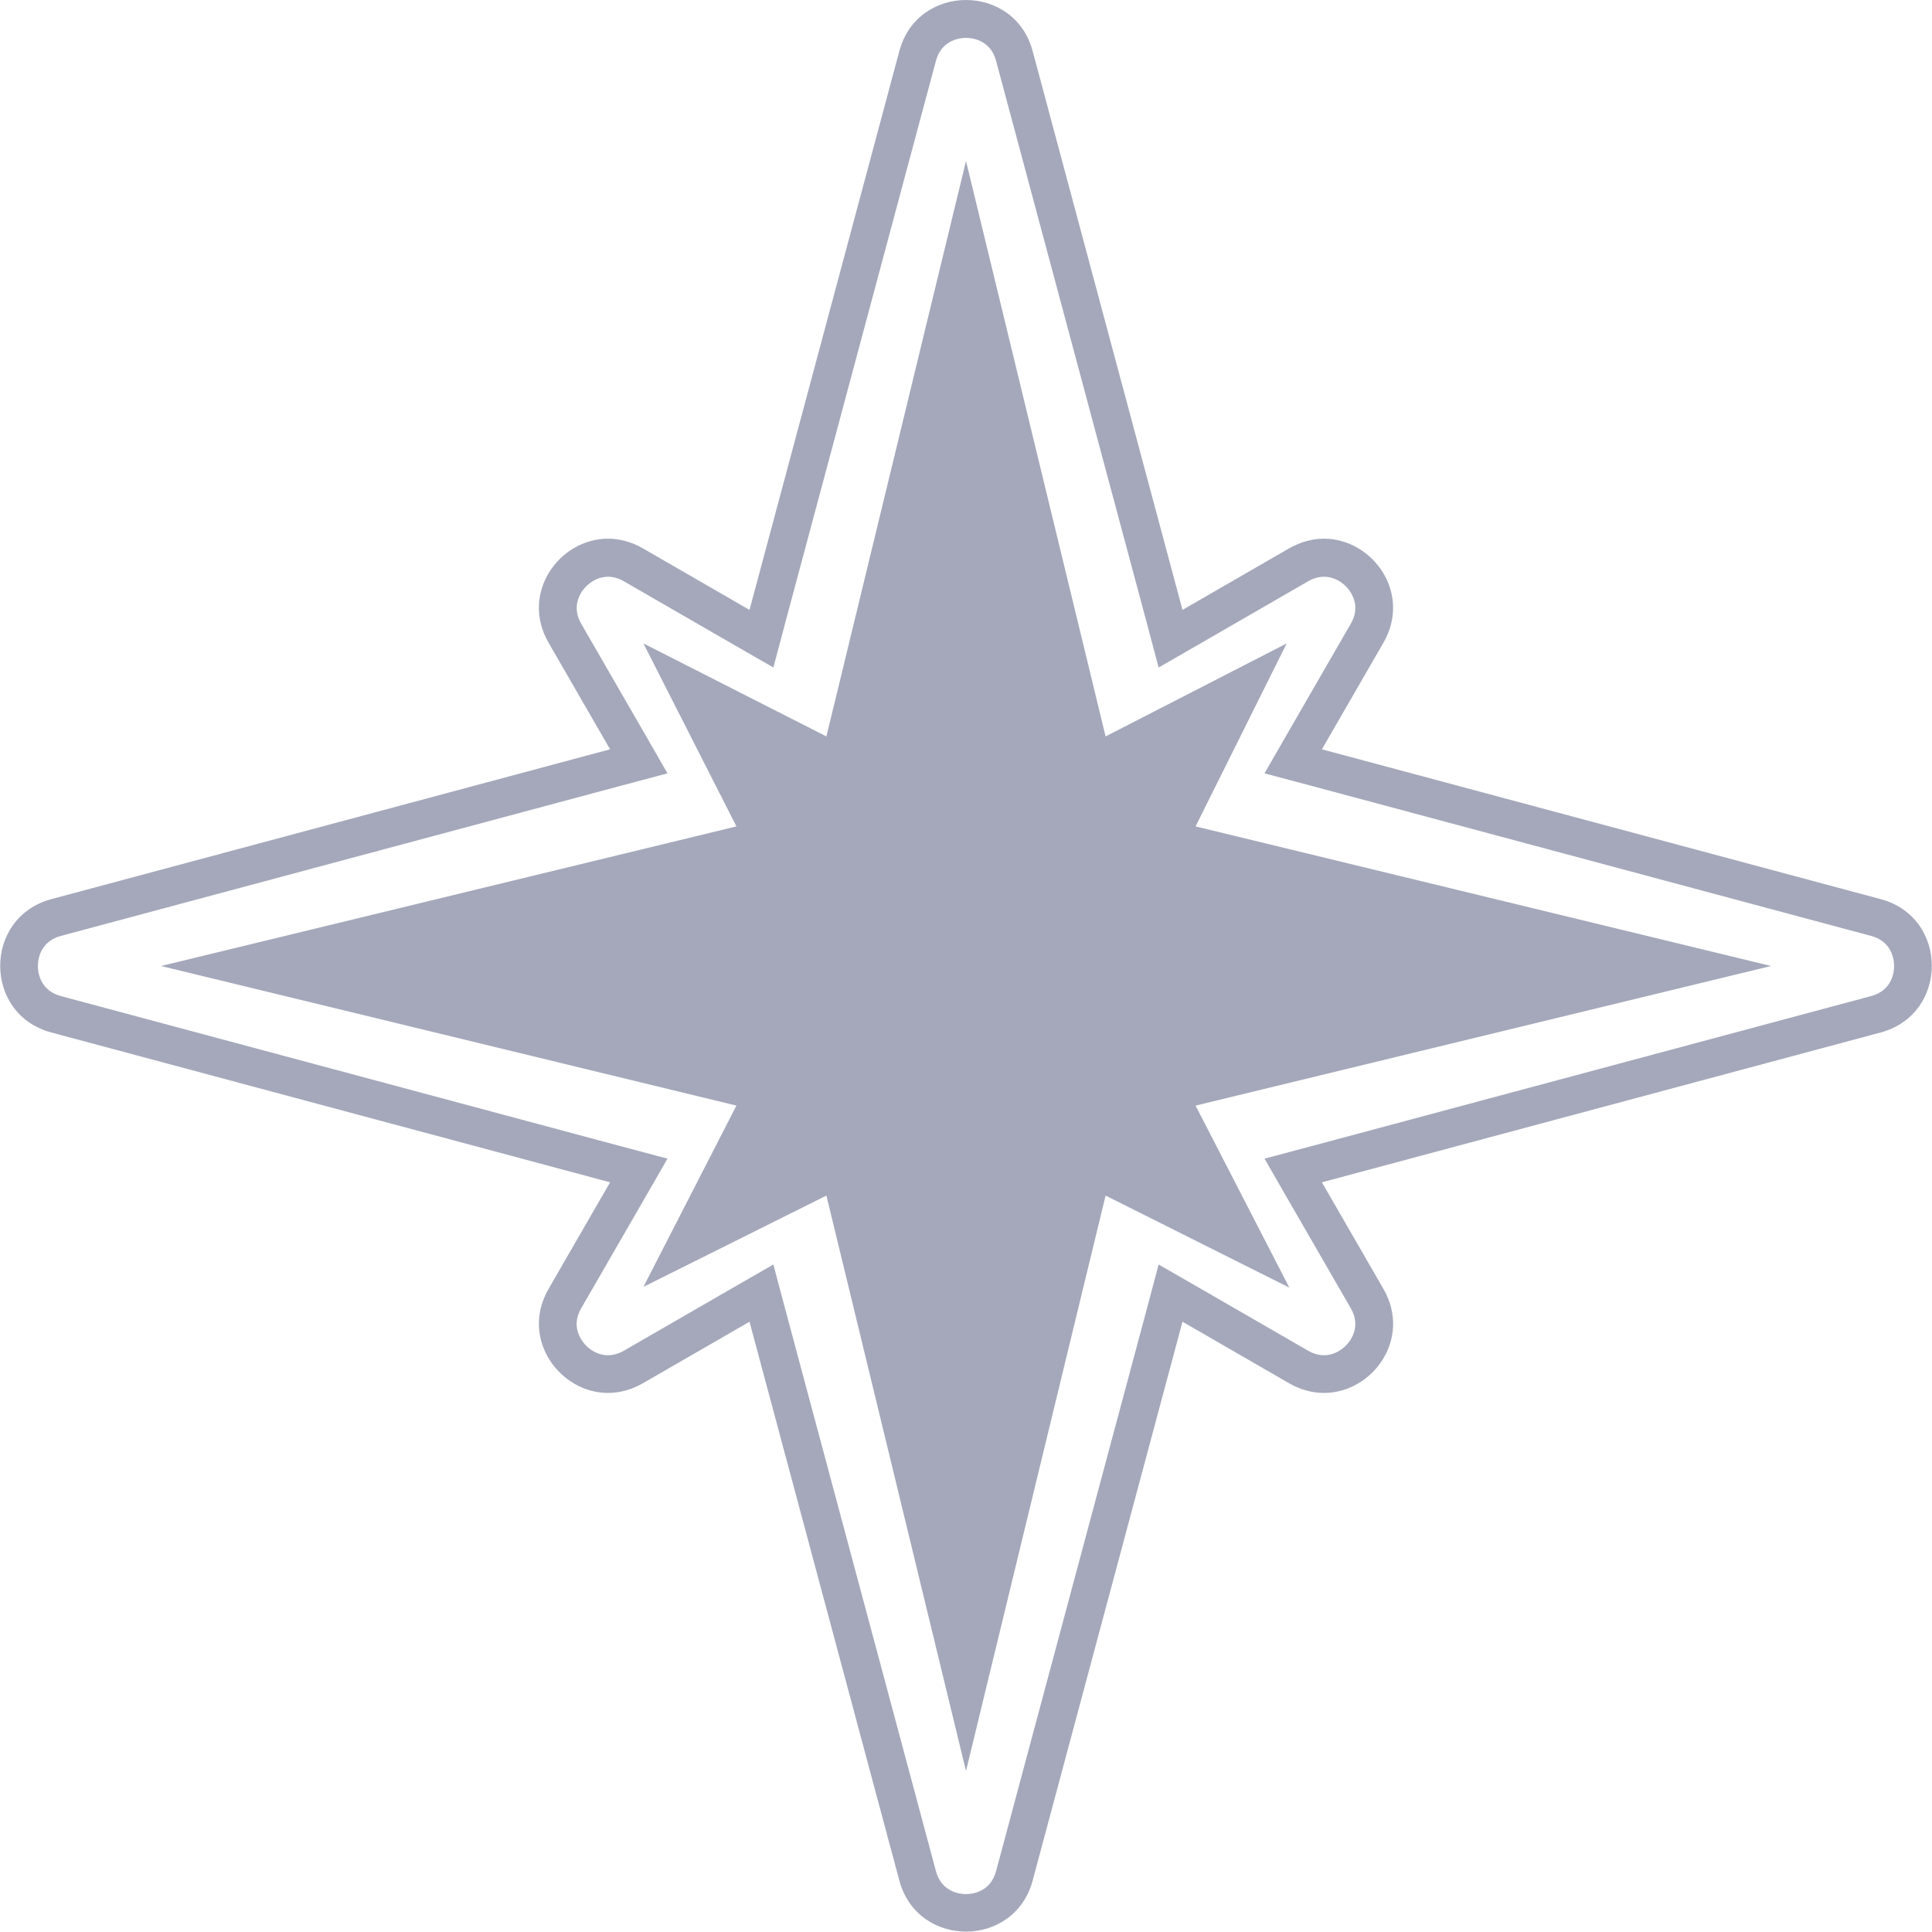
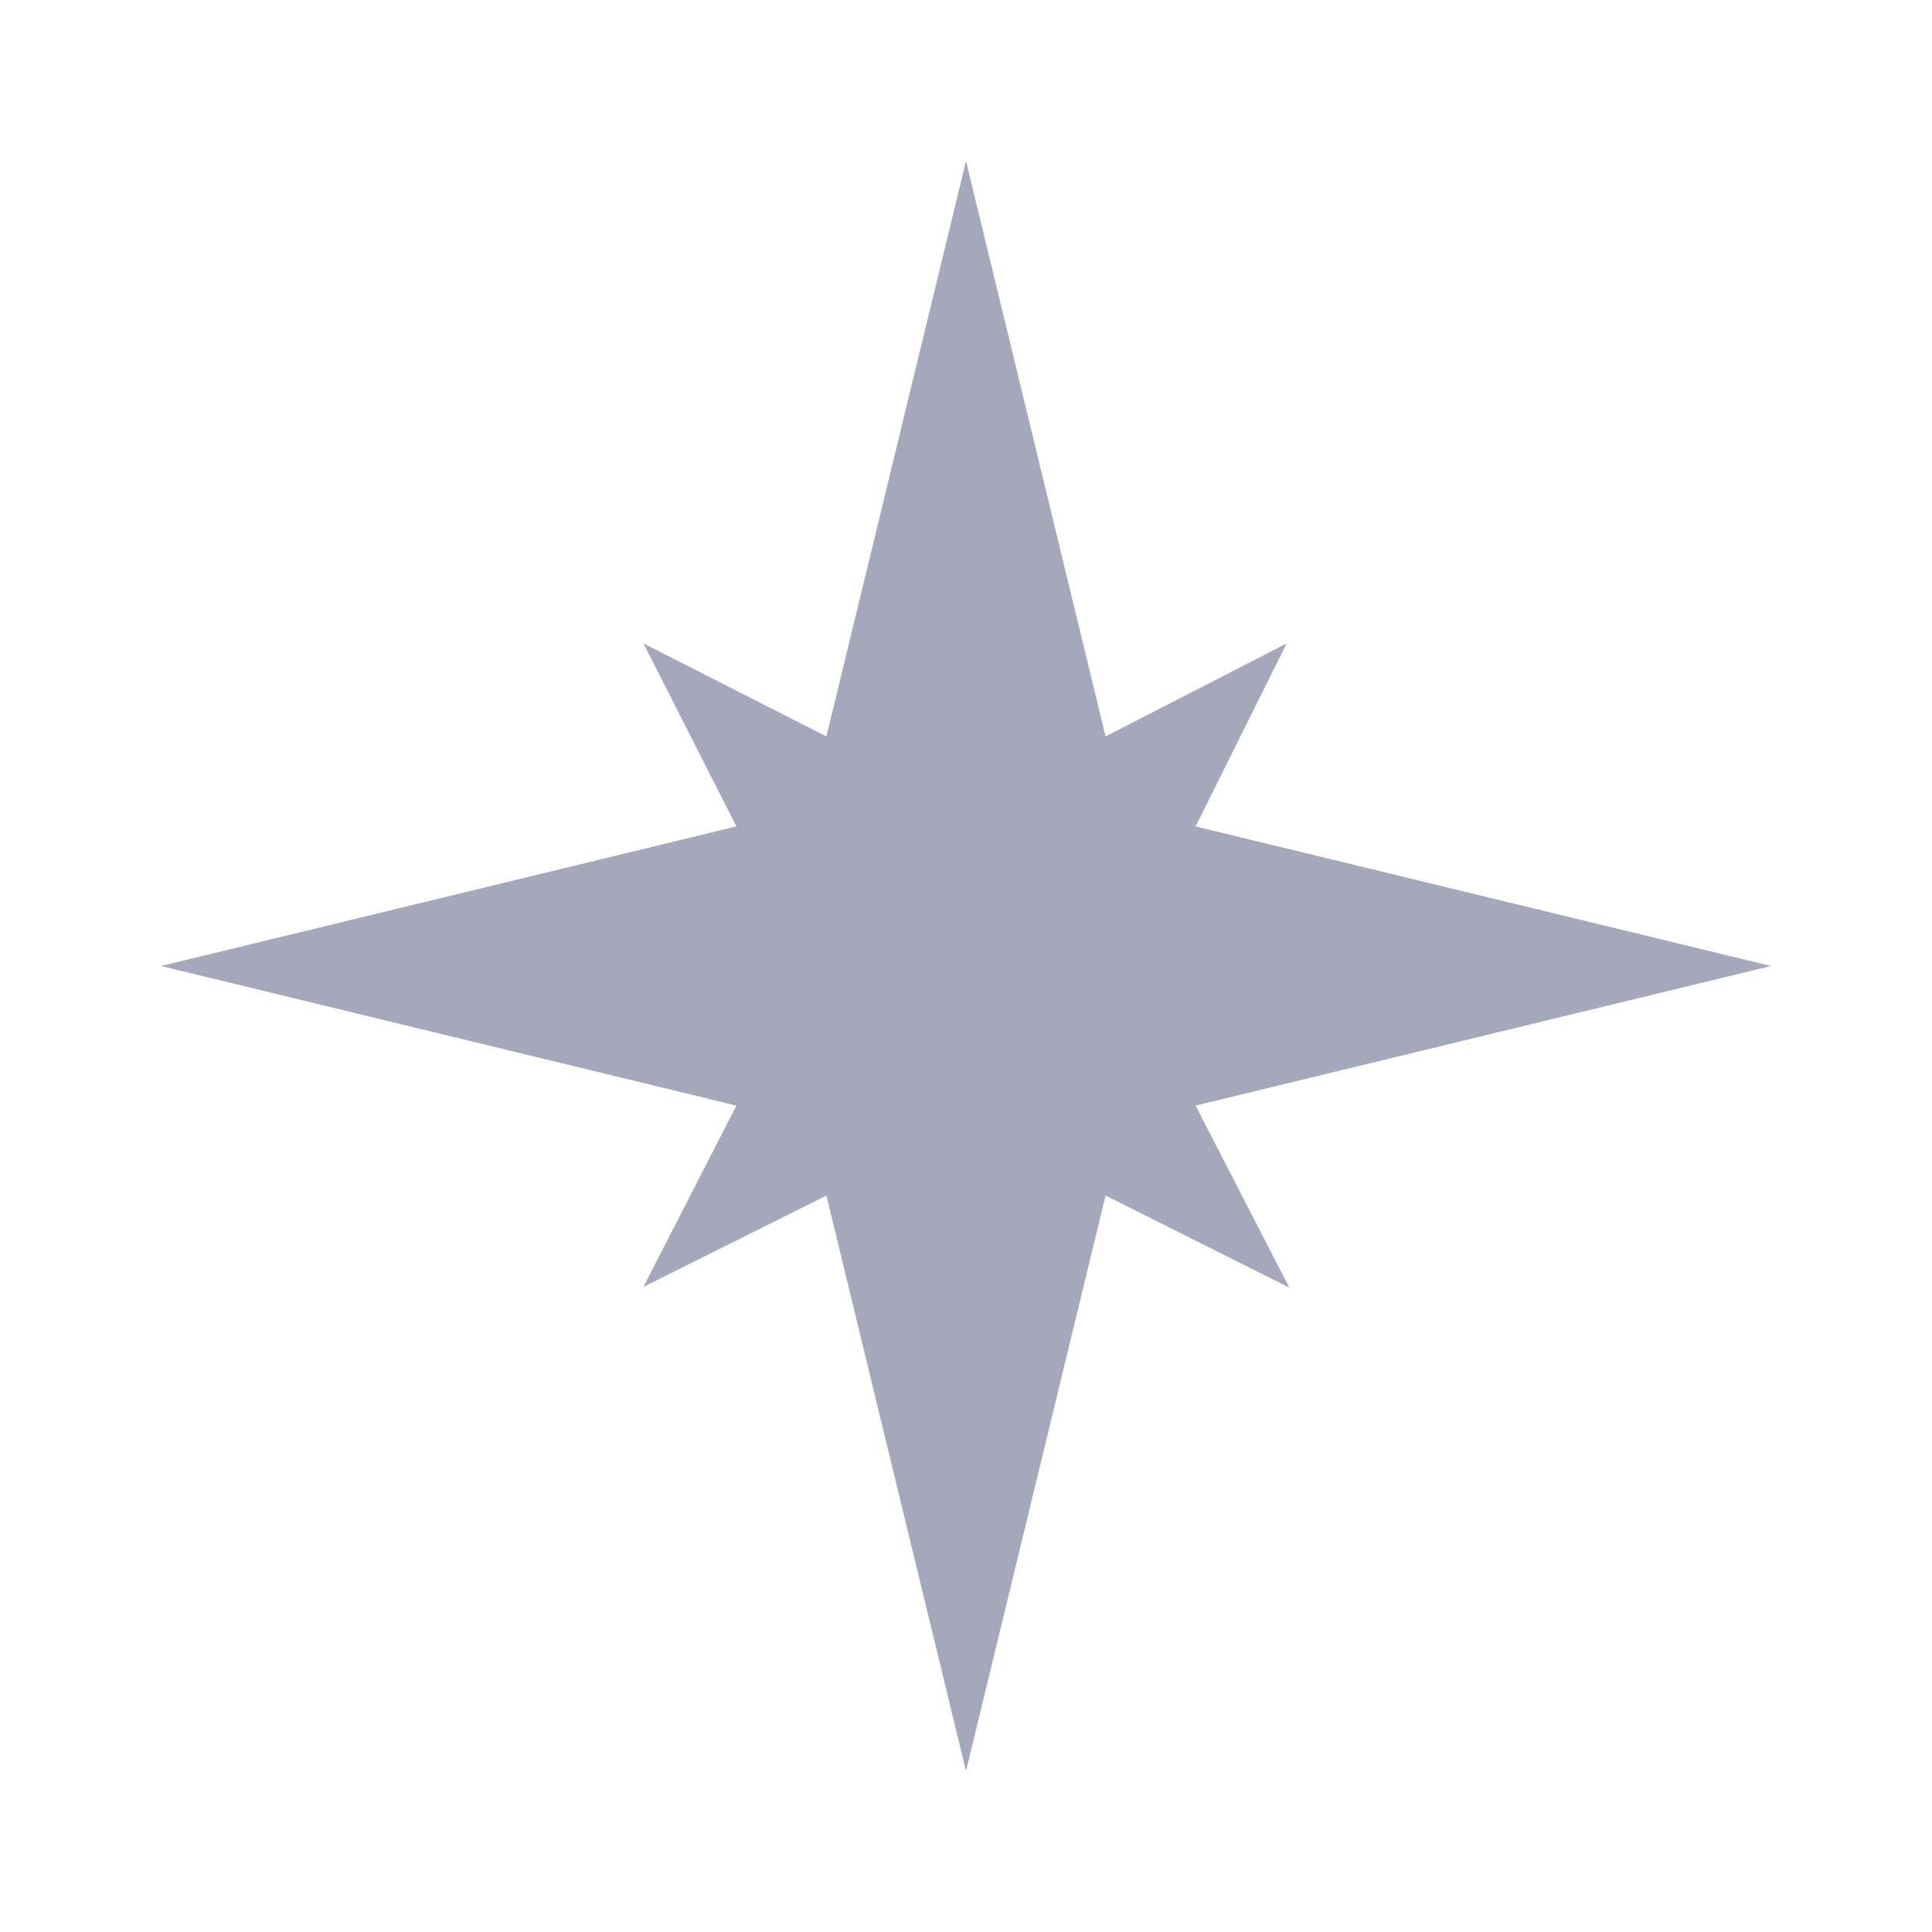
<svg xmlns="http://www.w3.org/2000/svg" id="_レイヤー_2" data-name="レイヤー 2" viewBox="0 0 102 102">
  <defs>
    <style>
      .cls-1 {
        fill: #a4a8ba;
        stroke-width: 0px;
      }
    </style>
  </defs>
  <g id="fv_pc">
    <g id="_装飾" data-name="☆装飾">
      <g>
-         <path class="cls-1" d="m51,2c.3,0,1.29.09,1.59,1.22l7.91,29.5.67,2.52,2.26-1.3,5.63-3.25c.28-.16.56-.24.84-.24.57,0,1.13.34,1.44.88.21.36.37.93-.03,1.61l-3.25,5.63-1.3,2.26,2.52.67,29.5,7.91c1.13.3,1.22,1.29,1.22,1.59s-.09,1.29-1.22,1.59l-29.5,7.91-2.52.67,1.3,2.26,3.25,5.63c.4.69.23,1.26.03,1.61-.31.53-.87.88-1.44.88-.28,0-.56-.08-.84-.24l-5.63-3.25-2.26-1.3-.67,2.52-7.91,29.5c-.3,1.13-1.29,1.22-1.59,1.22s-1.29-.09-1.59-1.22l-7.91-29.5-.67-2.52-2.26,1.3-5.63,3.25c-.28.16-.56.24-.84.24-.57,0-1.13-.34-1.44-.88-.21-.36-.37-.93.03-1.61l3.25-5.63,1.3-2.26-2.52-.67-29.5-7.91c-1.13-.3-1.22-1.29-1.22-1.59s.09-1.29,1.22-1.59l29.5-7.91,2.52-.67-1.3-2.26-3.25-5.63c-.4-.69-.23-1.26-.03-1.61.31-.53.87-.88,1.44-.88.28,0,.56.08.84.24l5.63,3.25,2.26,1.3.67-2.52,7.91-29.5c.3-1.13,1.29-1.22,1.59-1.22m0-2c-1.52,0-3.04.9-3.52,2.7l-7.91,29.5-5.63-3.25c-.61-.35-1.24-.51-1.84-.51-2.57,0-4.65,2.87-3.14,5.49l3.25,5.63-29.5,7.91c-3.6.97-3.6,6.08,0,7.04l29.5,7.91-3.25,5.63c-1.51,2.62.58,5.49,3.14,5.49.6,0,1.22-.16,1.84-.51l5.63-3.25,7.91,29.5c.48,1.8,2,2.7,3.52,2.7s3.04-.9,3.52-2.7l7.91-29.5,5.63,3.25c.61.35,1.24.51,1.84.51,2.57,0,4.65-2.87,3.14-5.49l-3.25-5.63,29.5-7.91c3.6-.97,3.6-6.08,0-7.04l-29.5-7.91,3.25-5.63c1.51-2.62-.58-5.49-3.14-5.49-.6,0-1.22.16-1.84.51l-5.63,3.25-7.91-29.5c-.48-1.8-2-2.7-3.52-2.7h0Z" />
        <polygon class="cls-1" points="63.12 58.37 93.5 51 63.12 43.63 67.93 33.97 58.37 38.88 51 8.5 43.63 38.88 33.97 33.97 38.88 43.63 8.5 51 38.88 58.37 33.97 67.94 43.63 63.12 51 93.5 58.37 63.12 68.07 67.98 63.12 58.37" />
      </g>
    </g>
  </g>
</svg>